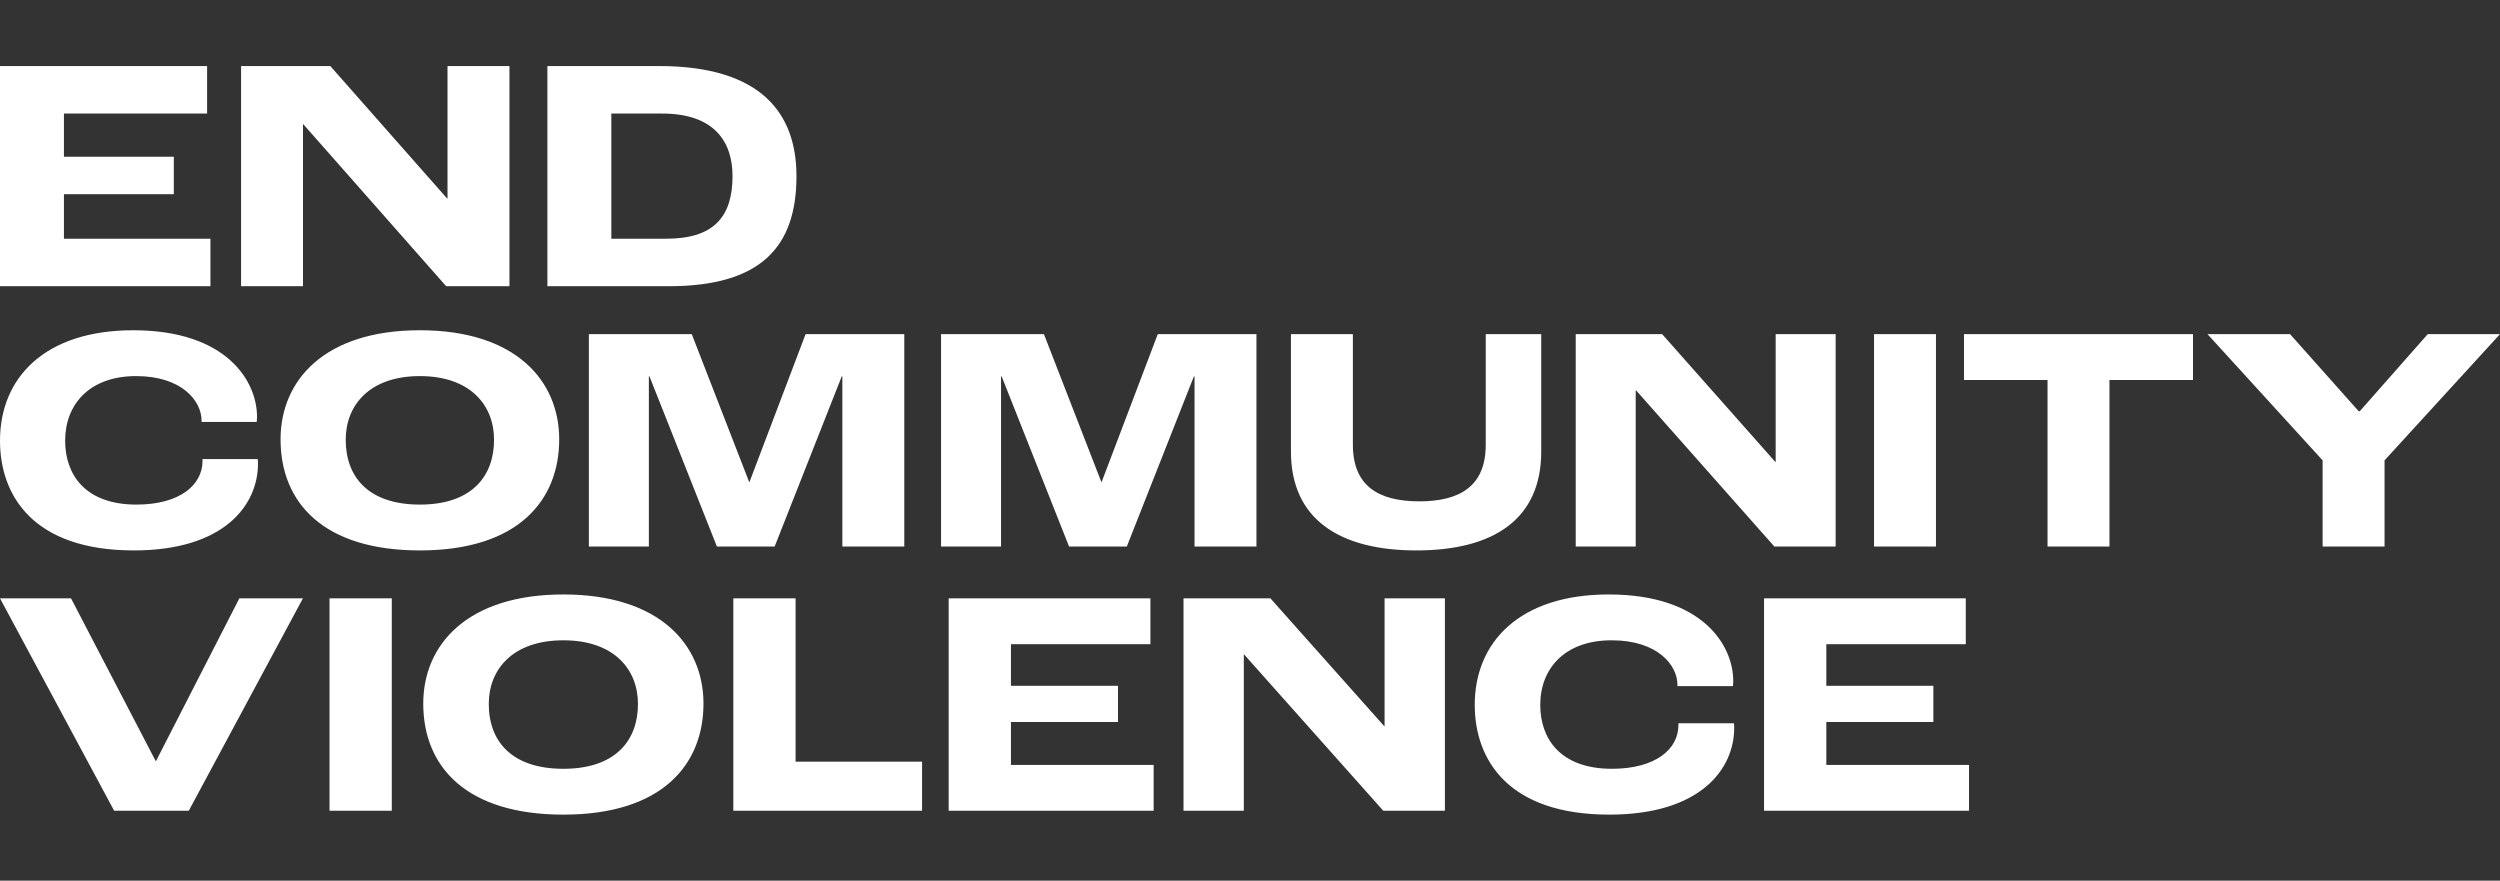
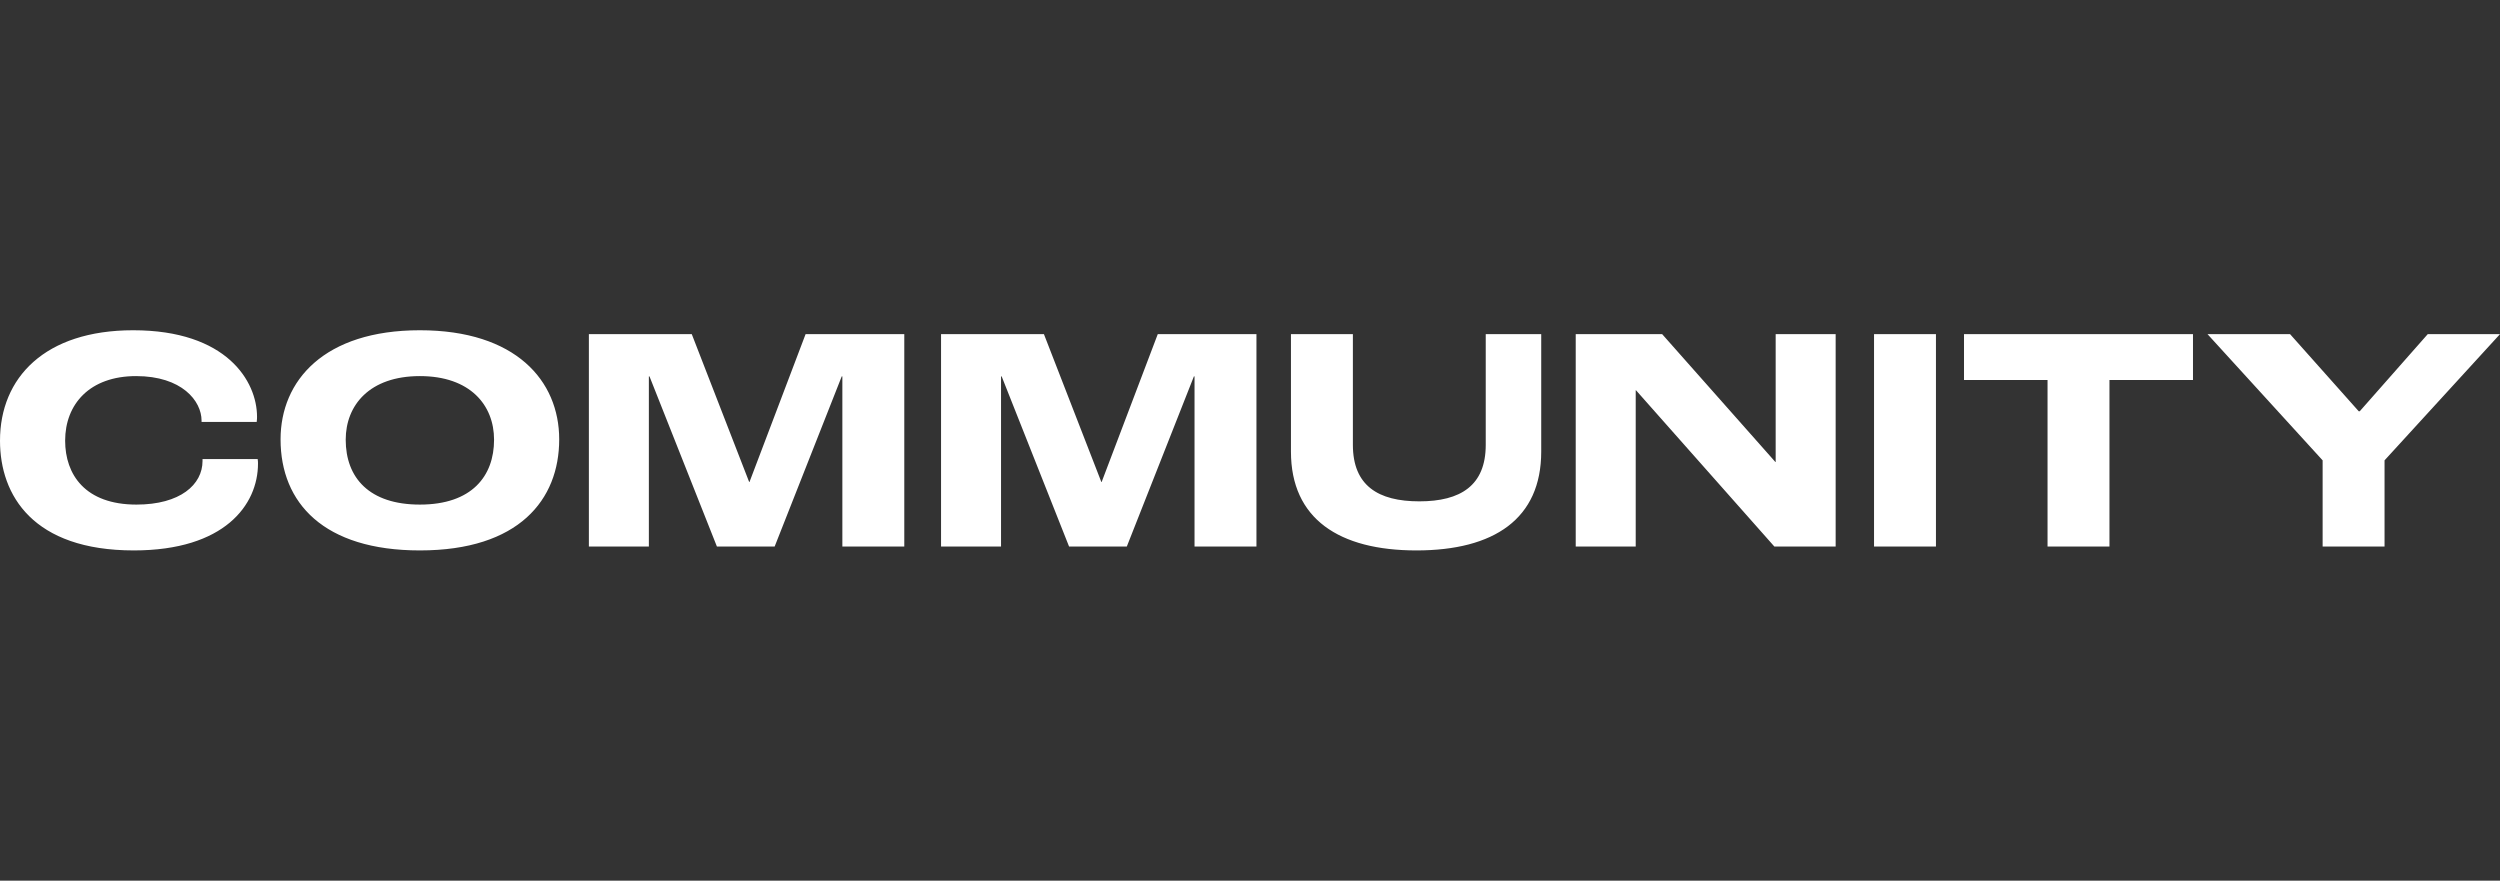
<svg xmlns="http://www.w3.org/2000/svg" width="176px" height="62px" viewBox="0 0 176 62" version="1.1">
  <rect x="0" y="0" width="176" height="62" fill="#333333" stroke="none" />
  <title>493FF6EE-6D6B-41CF-88B3-7A70328D62BE</title>
  <g id="Desktop" stroke="none" stroke-width="1" fill="none" fill-rule="evenodd">
    <g id="Home" transform="translate(-80, -29)" fill="#FFFFFF">
      <g id="left" transform="translate(80, 0)">
        <g id="Atom/Logo/Neue" transform="translate(0, 29)">
          <g id="asset" transform="translate(0, 4.65)">
-             <path d="M8.037,52.427 L13.289,52.427 L21.326,37.473 L16.851,37.473 L10.983,48.927 L10.96,48.927 L5,37.473 L0,37.473 L8.037,52.427 Z M23.198,52.427 L27.582,52.427 L27.582,37.473 L23.198,37.473 L23.198,52.427 Z M39.661,52.7 C46.671,52.7 49.525,49.132 49.525,44.882 C49.525,40.745 46.442,37.2 39.661,37.2 C32.88,37.2 29.797,40.745 29.797,44.882 C29.797,49.359 32.857,52.7 39.661,52.7 Z M39.661,49.473 C36.076,49.473 34.409,47.586 34.409,44.905 C34.409,42.473 36.099,40.427 39.661,40.427 C43.223,40.427 44.913,42.473 44.913,44.905 C44.913,47.473 43.337,49.473 39.661,49.473 Z M51.626,52.427 L64.914,52.427 L64.914,48.973 L56.009,48.973 L56.009,37.473 L51.626,37.473 L51.626,52.427 Z M66.787,52.427 L81.217,52.427 L81.217,49.2 L71.171,49.2 L71.171,46.177 L78.706,46.177 L78.706,43.632 L71.171,43.632 L71.171,40.7 L80.989,40.7 L80.989,37.473 L66.787,37.473 L66.787,52.427 Z M83.318,52.427 L87.565,52.427 L87.565,41.427 L87.588,41.427 L97.383,52.427 L101.721,52.427 L101.721,37.473 L97.474,37.473 L97.474,46.473 L97.451,46.473 L89.437,37.473 L83.318,37.473 L83.318,52.427 Z M113.298,52.7 C119.714,52.7 122.088,49.495 122.088,46.586 C122.088,46.541 122.088,46.382 122.066,46.268 L118.161,46.268 L118.161,46.405 C118.161,48.064 116.586,49.473 113.48,49.473 C109.85,49.473 108.434,47.359 108.434,44.973 C108.434,42.405 110.169,40.427 113.457,40.427 C116.7,40.427 118.093,42.177 118.093,43.564 L118.093,43.655 L121.997,43.655 C122.02,43.518 122.02,43.336 122.02,43.291 C122.02,40.791 119.874,37.2 113.252,37.2 C106.996,37.2 103.822,40.541 103.822,44.973 C103.822,48.836 106.174,52.7 113.298,52.7 Z M124.189,52.427 L138.619,52.427 L138.619,49.2 L128.573,49.2 L128.573,46.177 L136.108,46.177 L136.108,43.632 L128.573,43.632 L128.573,40.7 L138.391,40.7 L138.391,37.473 L124.189,37.473 L124.189,52.427 Z" id="Violence" />
            <path d="M9.422,34.1 C15.802,34.1 18.163,30.895 18.163,27.986 C18.163,27.941 18.163,27.782 18.14,27.668 L14.258,27.668 L14.258,27.805 C14.258,29.464 12.691,30.873 9.604,30.873 C5.994,30.873 4.586,28.759 4.586,26.373 C4.586,23.805 6.312,21.827 9.581,21.827 C12.805,21.827 14.19,23.577 14.19,24.964 L14.19,25.055 L18.072,25.055 C18.095,24.918 18.095,24.736 18.095,24.691 C18.095,22.191 15.961,18.6 9.377,18.6 C3.156,18.6 0,21.941 0,26.373 C0,30.236 2.338,34.1 9.422,34.1 Z M29.56,34.1 C36.53,34.1 39.368,30.532 39.368,26.282 C39.368,22.145 36.303,18.6 29.56,18.6 C22.817,18.6 19.752,22.145 19.752,26.282 C19.752,30.759 22.795,34.1 29.56,34.1 Z M29.56,30.873 C25.996,30.873 24.338,28.986 24.338,26.305 C24.338,23.873 26.019,21.827 29.56,21.827 C33.102,21.827 34.782,23.873 34.782,26.305 C34.782,28.873 33.216,30.873 29.56,30.873 Z M41.457,33.827 L45.68,33.827 L45.68,21.85 L45.725,21.85 L50.471,33.827 L54.535,33.827 L59.257,21.85 L59.302,21.85 L59.302,33.827 L63.662,33.827 L63.662,18.873 L56.714,18.873 L52.764,29.282 L52.741,29.282 L48.7,18.873 L41.457,18.873 L41.457,33.827 Z M66.25,33.827 L70.473,33.827 L70.473,21.85 L70.518,21.85 L75.263,33.827 L79.327,33.827 L84.05,21.85 L84.095,21.85 L84.095,33.827 L88.454,33.827 L88.454,18.873 L81.507,18.873 L77.556,29.282 L77.534,29.282 L73.492,18.873 L66.25,18.873 L66.25,33.827 Z M99.715,34.1 C105.187,34.1 108.502,31.873 108.502,27.145 L108.502,18.873 L104.596,18.873 L104.596,26.668 C104.596,29.532 102.826,30.645 99.92,30.645 C97.013,30.645 95.243,29.532 95.243,26.668 L95.243,18.873 L90.883,18.873 L90.883,27.145 C90.883,31.873 94.266,34.1 99.715,34.1 Z M110.931,33.827 L115.154,33.827 L115.154,22.827 L115.176,22.827 L124.916,33.827 L129.23,33.827 L129.23,18.873 L125.007,18.873 L125.007,27.873 L124.985,27.873 L117.015,18.873 L110.931,18.873 L110.931,33.827 Z M131.932,33.827 L136.291,33.827 L136.291,18.873 L131.932,18.873 L131.932,33.827 Z M144.147,33.827 L148.506,33.827 L148.506,22.1 L154.386,22.1 L154.386,18.873 L138.266,18.873 L138.266,22.1 L144.147,22.1 L144.147,33.827 Z M163.513,33.827 L167.872,33.827 L167.872,27.759 L176,18.873 L170.914,18.873 L166.124,24.305 L166.056,24.305 L161.22,18.873 L155.408,18.873 L163.513,27.759 L163.513,33.827 Z" id="Community" />
-             <path d="M0,15.5 L14.815,15.5 L14.815,12.155 L4.501,12.155 L4.501,9.022 L12.236,9.022 L12.236,6.384 L4.501,6.384 L4.501,3.345 L14.58,3.345 L14.58,0 L0,0 L0,15.5 Z M16.971,15.5 L21.331,15.5 L21.331,4.099 L21.355,4.099 L31.411,15.5 L35.865,15.5 L35.865,0 L31.505,0 L31.505,9.328 L31.481,9.328 L23.253,0 L16.971,0 L16.971,15.5 Z M38.537,15.5 L47.069,15.5 C53.586,15.5 56.071,12.72 56.071,7.75 C56.071,3.369 53.633,0 46.39,0 L38.537,0 L38.537,15.5 Z M43.038,12.155 L43.038,3.345 L46.624,3.345 C50.257,3.345 51.57,5.3 51.57,7.75 C51.57,10.6 50.257,12.155 46.929,12.155 L43.038,12.155 Z" id="End" />
          </g>
        </g>
      </g>
    </g>
  </g>
</svg>